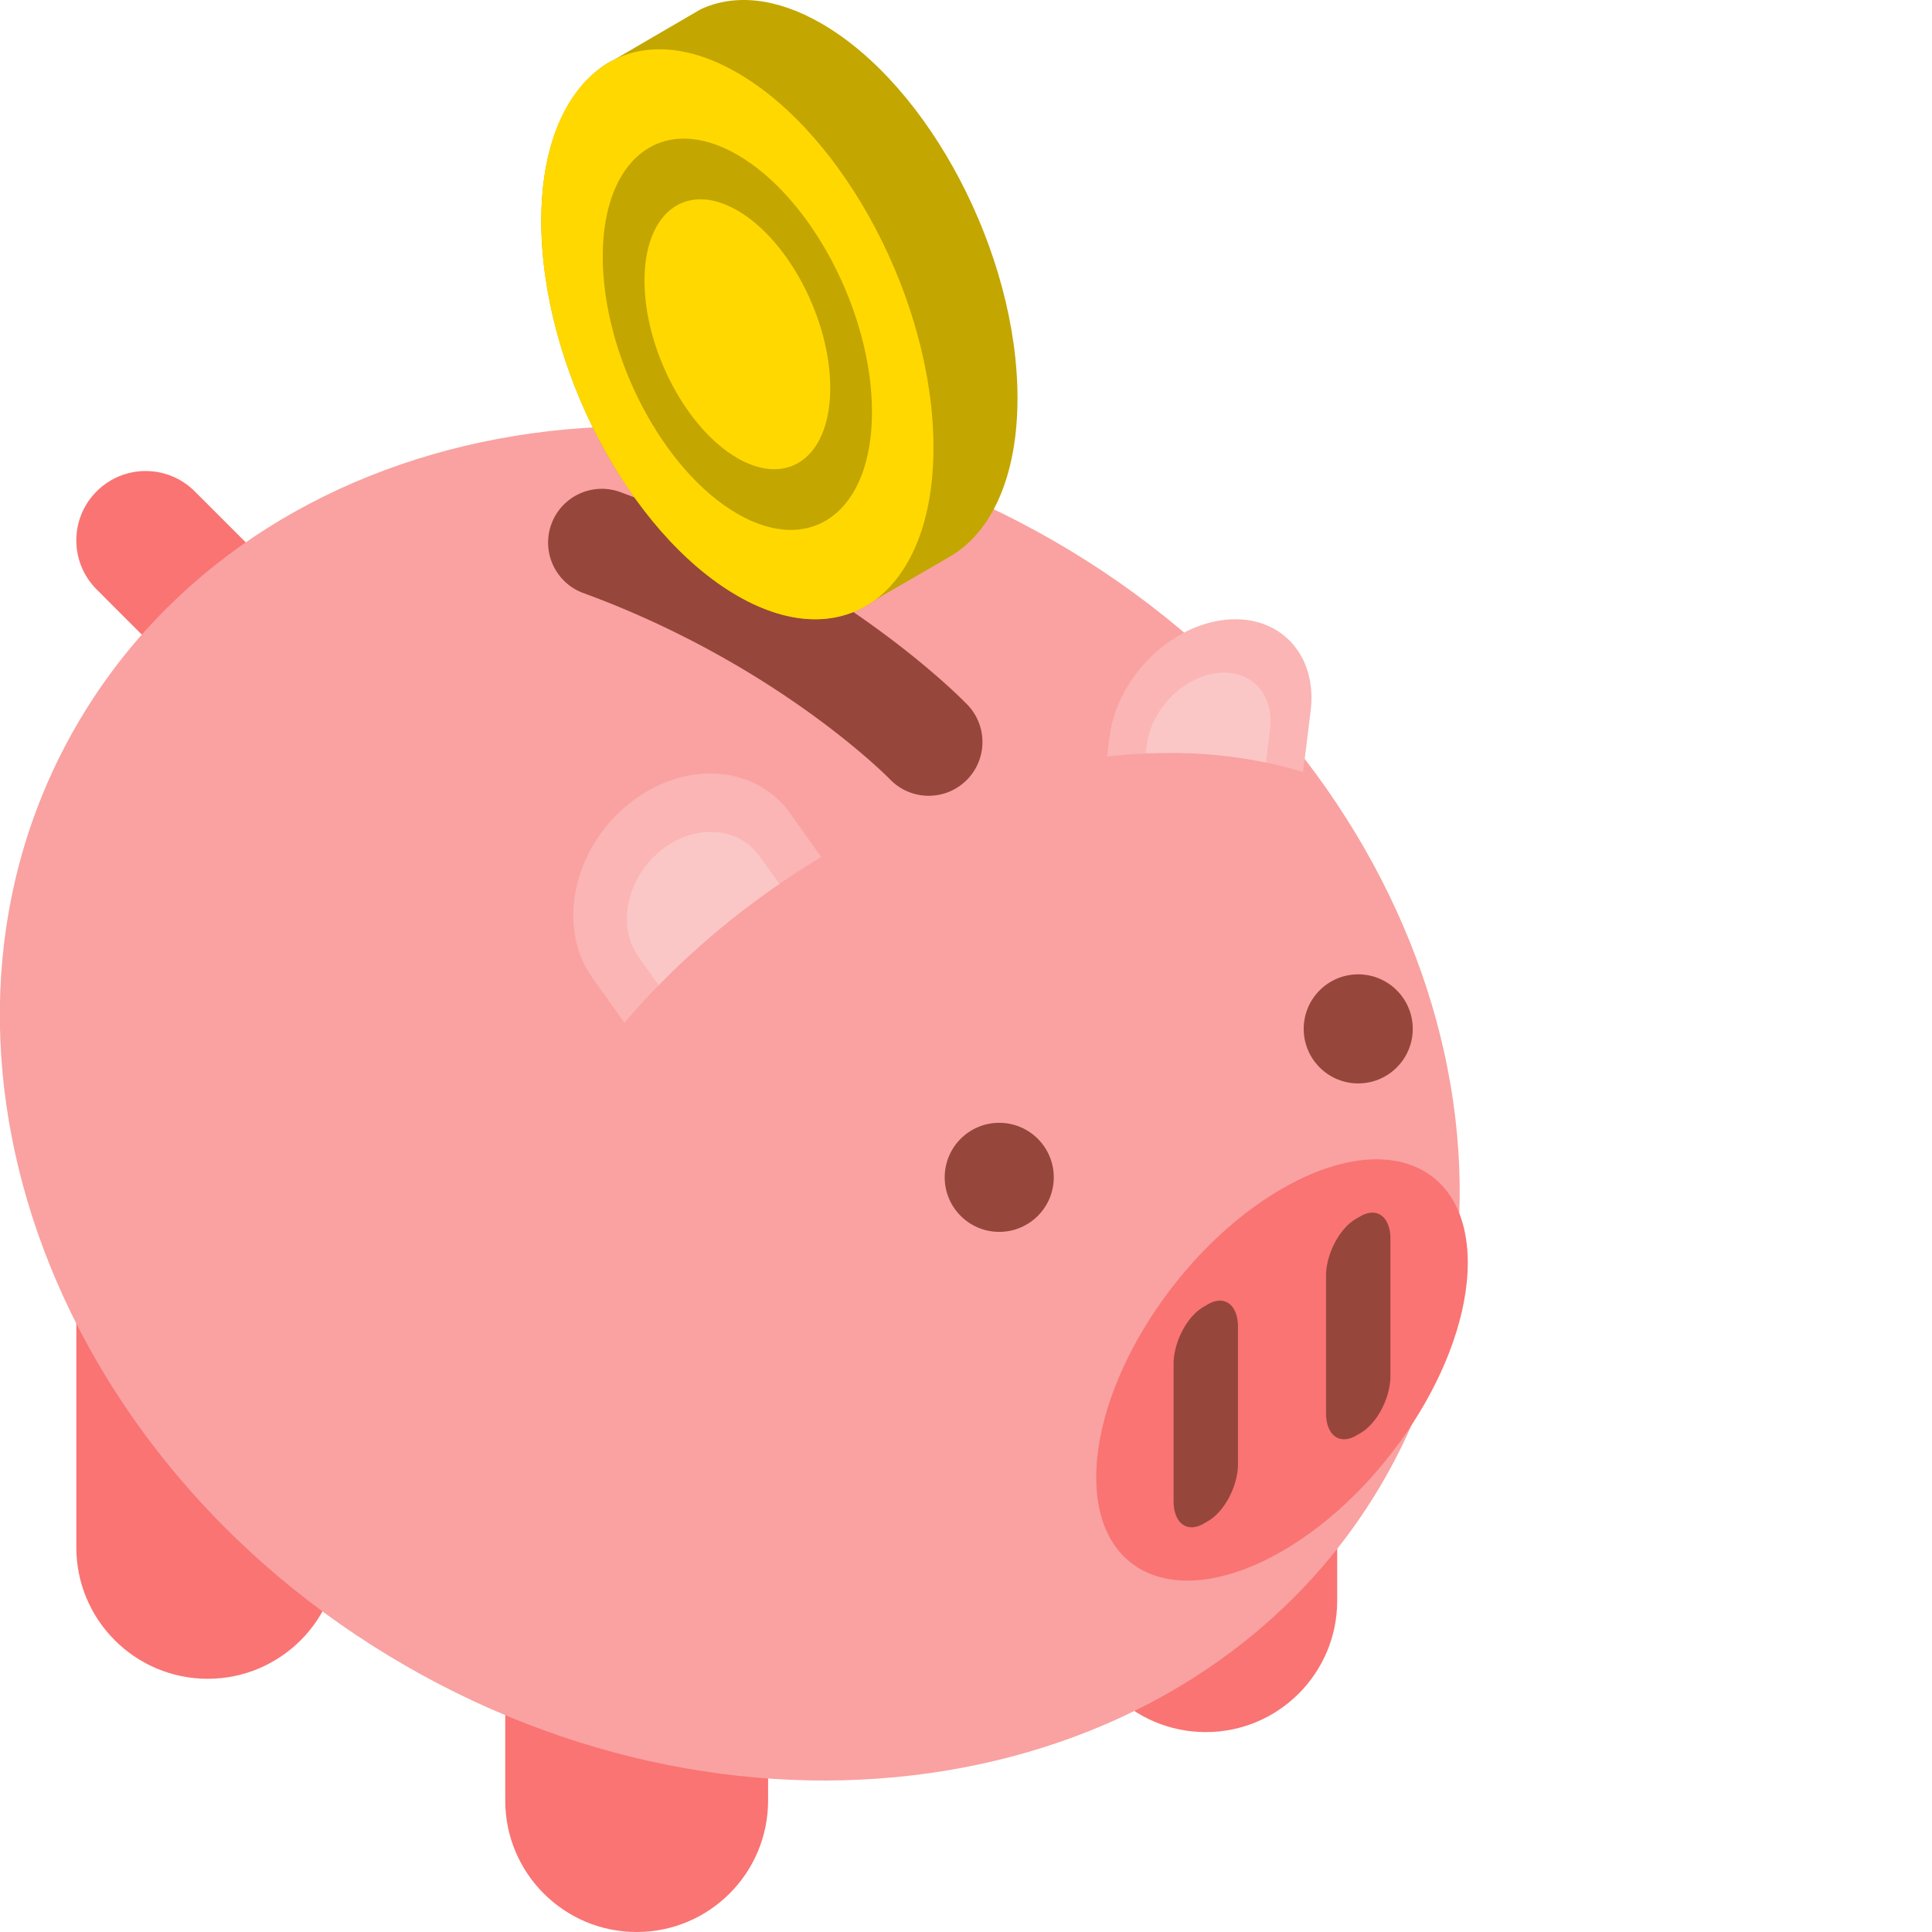
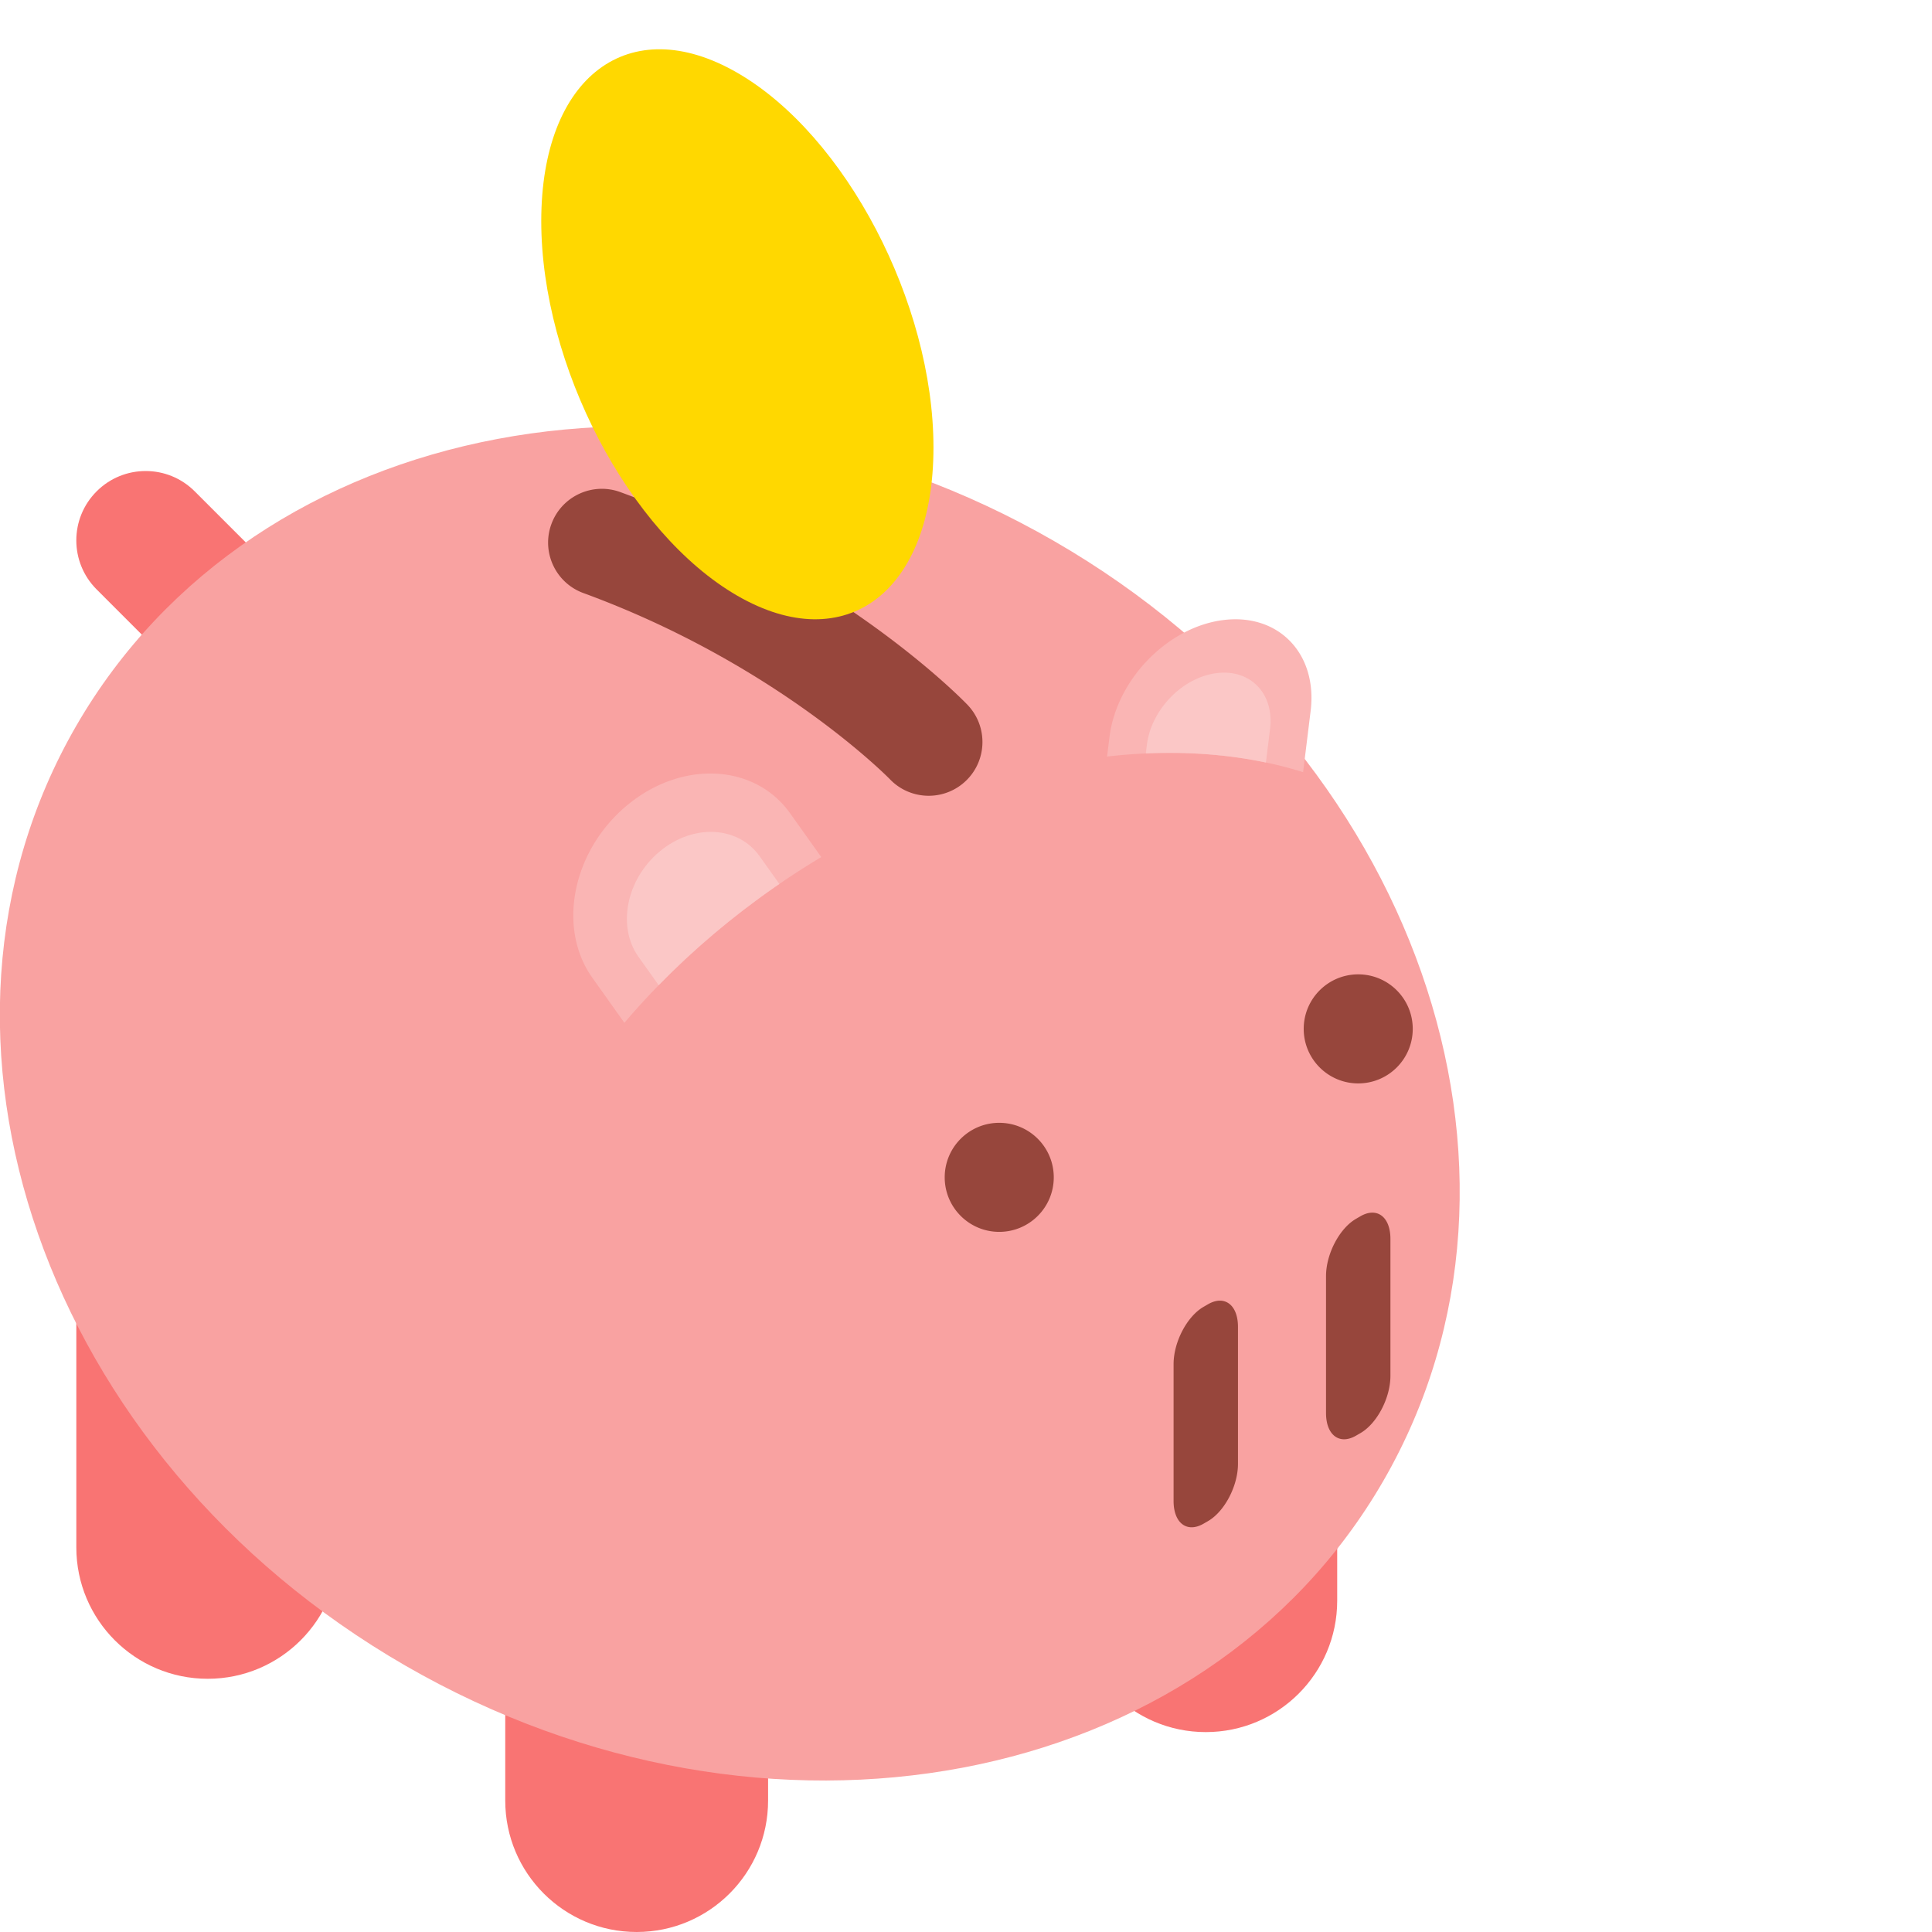
<svg xmlns="http://www.w3.org/2000/svg" width="200" height="200" x="0" y="0" viewBox="0 0 512 512" style="enable-background:new 0 0 512 512" xml:space="preserve" class="">
  <g>
    <path d="m72.809 203.406-47.2-47.203c-7.18-7.176-7.18-18.816 0-25.992 7.18-7.18 18.817-7.18 25.993 0l47.203 47.2ZM168.723 512c-19.235 0-34.828-15.59-34.828-34.828v-45.465h69.656v45.465c0 19.238-15.594 34.828-34.828 34.828ZM319.547 459.023c-19.235 0-34.828-15.59-34.828-34.824V378.73h69.652v45.47c0 19.234-15.59 34.823-34.824 34.823ZM55.05 444.895c-19.234 0-34.823-15.594-34.823-34.829v-71.359h69.652v71.36c0 19.234-15.594 34.828-34.828 34.828Zm0 0" style="stroke:none;fill-rule:nonzero;fill-opacity:1;" fill="#F97473" data-original="#f97473" />
    <path d="M20.18 192.395c-47.504 82.277-8.461 193.753 87.203 248.988 95.664 55.234 211.726 33.308 259.234-48.969 47.504-82.277 8.461-193.754-87.203-248.988-95.668-55.23-211.73-33.309-259.234 48.969Zm0 0" style="stroke:none;fill-rule:nonzero;fill-opacity:1;" fill="#F9A2A1" data-original="#f9a2a1" />
    <path d="M165.473 271.055c11.132-13.082 24.554-25.344 40.023-36.086a219.056 219.056 0 0 1 12.149-7.836l-8.243-11.582c-9.394-13.203-28.75-14.156-43.226-2.125-14.48 12.027-18.598 32.48-9.203 45.683ZM345.332 204.633l2-16.219c1.875-15.21-8.539-25.992-23.262-24.078-14.718 1.914-28.172 15.797-30.047 31.008l-.632 5.144c18.664-2.117 36.398-.742 51.941 4.145Zm0 0" style="stroke:none;fill-rule:nonzero;fill-opacity:1;" fill="#FAB5B4" data-original="#fab5b4" />
    <path d="m335.477 202.078 1.105-8.95c1.145-9.312-5.23-15.913-14.242-14.741-9.012 1.172-17.25 9.672-18.399 18.984l-.28 2.29c11.136-.5 21.831.316 31.816 2.417ZM174.559 261.09c9.12-9.352 19.468-18.156 30.941-26.121.348-.242.695-.469 1.047-.707l-5.227-7.34c-5.75-8.086-17.601-8.668-26.465-1.3-8.863 7.362-11.386 19.886-5.636 27.968Zm0 0" style="stroke:none;fill-rule:nonzero;fill-opacity:1;" fill="#FBC7C6" data-original="#fbc7c6" />
-     <path d="M388.977 334.633c0 26.527-22.043 60.758-49.23 76.457-27.192 15.7-49.235 6.918-49.235-19.61 0-26.53 22.043-60.761 49.234-76.46 27.188-15.696 49.23-6.918 49.23 19.613Zm0 0" style="stroke:none;fill-rule:nonzero;fill-opacity:1;" fill="#F97473" data-original="#f97473" />
    <path d="m320.137 403.11-1.184.683c-4.387 2.531-7.941-.156-7.941-6.004V361.5c0-5.848 3.554-12.64 7.941-15.172l1.184-.687c4.386-2.532 7.941.156 7.941 6.004v36.293c0 5.847-3.555 12.64-7.941 15.171ZM360.535 379.785l-1.183.684c-4.387 2.535-7.942-.156-7.942-6v-36.293c0-5.848 3.555-12.64 7.942-15.172l1.183-.688c4.387-2.53 7.942.157 7.942 6.004v36.293c0 5.848-3.555 12.64-7.942 15.172ZM279.258 312.008c0 7.976-6.469 14.449-14.45 14.449-7.98 0-14.449-6.473-14.449-14.45 0-7.98 6.47-14.448 14.45-14.448 7.98 0 14.449 6.468 14.449 14.449ZM374.39 272.664c0 7.98-6.468 14.45-14.449 14.45-7.976 0-14.445-6.47-14.445-14.45 0-7.98 6.469-14.45 14.445-14.45 7.98 0 14.45 6.47 14.45 14.45ZM246.113 210.887c-3.738 0-7.472-1.461-10.265-4.367-.293-.305-29.887-30.532-81.25-49.356-7.387-2.707-11.18-10.89-8.473-18.277 2.707-7.387 10.89-11.18 18.277-8.473 57.899 21.219 90.633 54.95 92 56.375 5.442 5.684 5.246 14.703-.437 20.145a14.203 14.203 0 0 1-9.852 3.953Zm0 0" style="stroke:none;fill-rule:nonzero;fill-opacity:1;" fill="#97463C" data-original="#97463c" />
-     <path d="M269.648 105.52c0-38.27-23.265-82.727-51.968-99.297C205.69-.7 194.656-1.641 185.863 2.379l-.008-.02-23.171 13.504s-19.243 7.742-19.243 42.719c0 38.266 23.266 82.727 51.97 99.297 14.202 8.2 27.07 8.023 36.452 1.125l.004.008 19.809-11.48c11.004-6.356 17.972-21.079 17.972-42.012Zm0 0" style="stroke:none;fill-rule:nonzero;fill-opacity:1;" fill="#C3A600" data-original="#c3a600" class="" />
    <path d="M247.379 118.59c0 38.27-23.27 55.86-51.969 39.289-28.703-16.57-51.972-61.027-51.972-99.297 0-38.27 23.269-55.86 51.972-39.289 28.7 16.57 51.969 61.027 51.969 99.297Zm0 0" style="stroke:none;fill-rule:nonzero;fill-opacity:1;" fill="#FFD800" data-original="#ffd800" />
-     <path d="M231.086 109.184c0 26.27-15.973 38.343-35.676 26.968-19.703-11.375-35.676-41.894-35.676-68.164 0-26.27 15.973-38.343 35.676-26.968 19.703 11.375 35.676 41.894 35.676 68.164Zm0 0" style="stroke:none;fill-rule:nonzero;fill-opacity:1;" fill="#C3A600" data-original="#c3a600" class="" />
-     <path d="M220.023 102.797c0 18.125-11.02 26.453-24.613 18.605-13.594-7.847-24.613-28.902-24.613-47.027 0-18.121 11.02-26.453 24.613-18.605 13.594 7.847 24.613 28.902 24.613 47.027Zm0 0" style="stroke:none;fill-rule:nonzero;fill-opacity:1;" fill="#FFD800" data-original="#ffd800" />
  </g>
</svg>